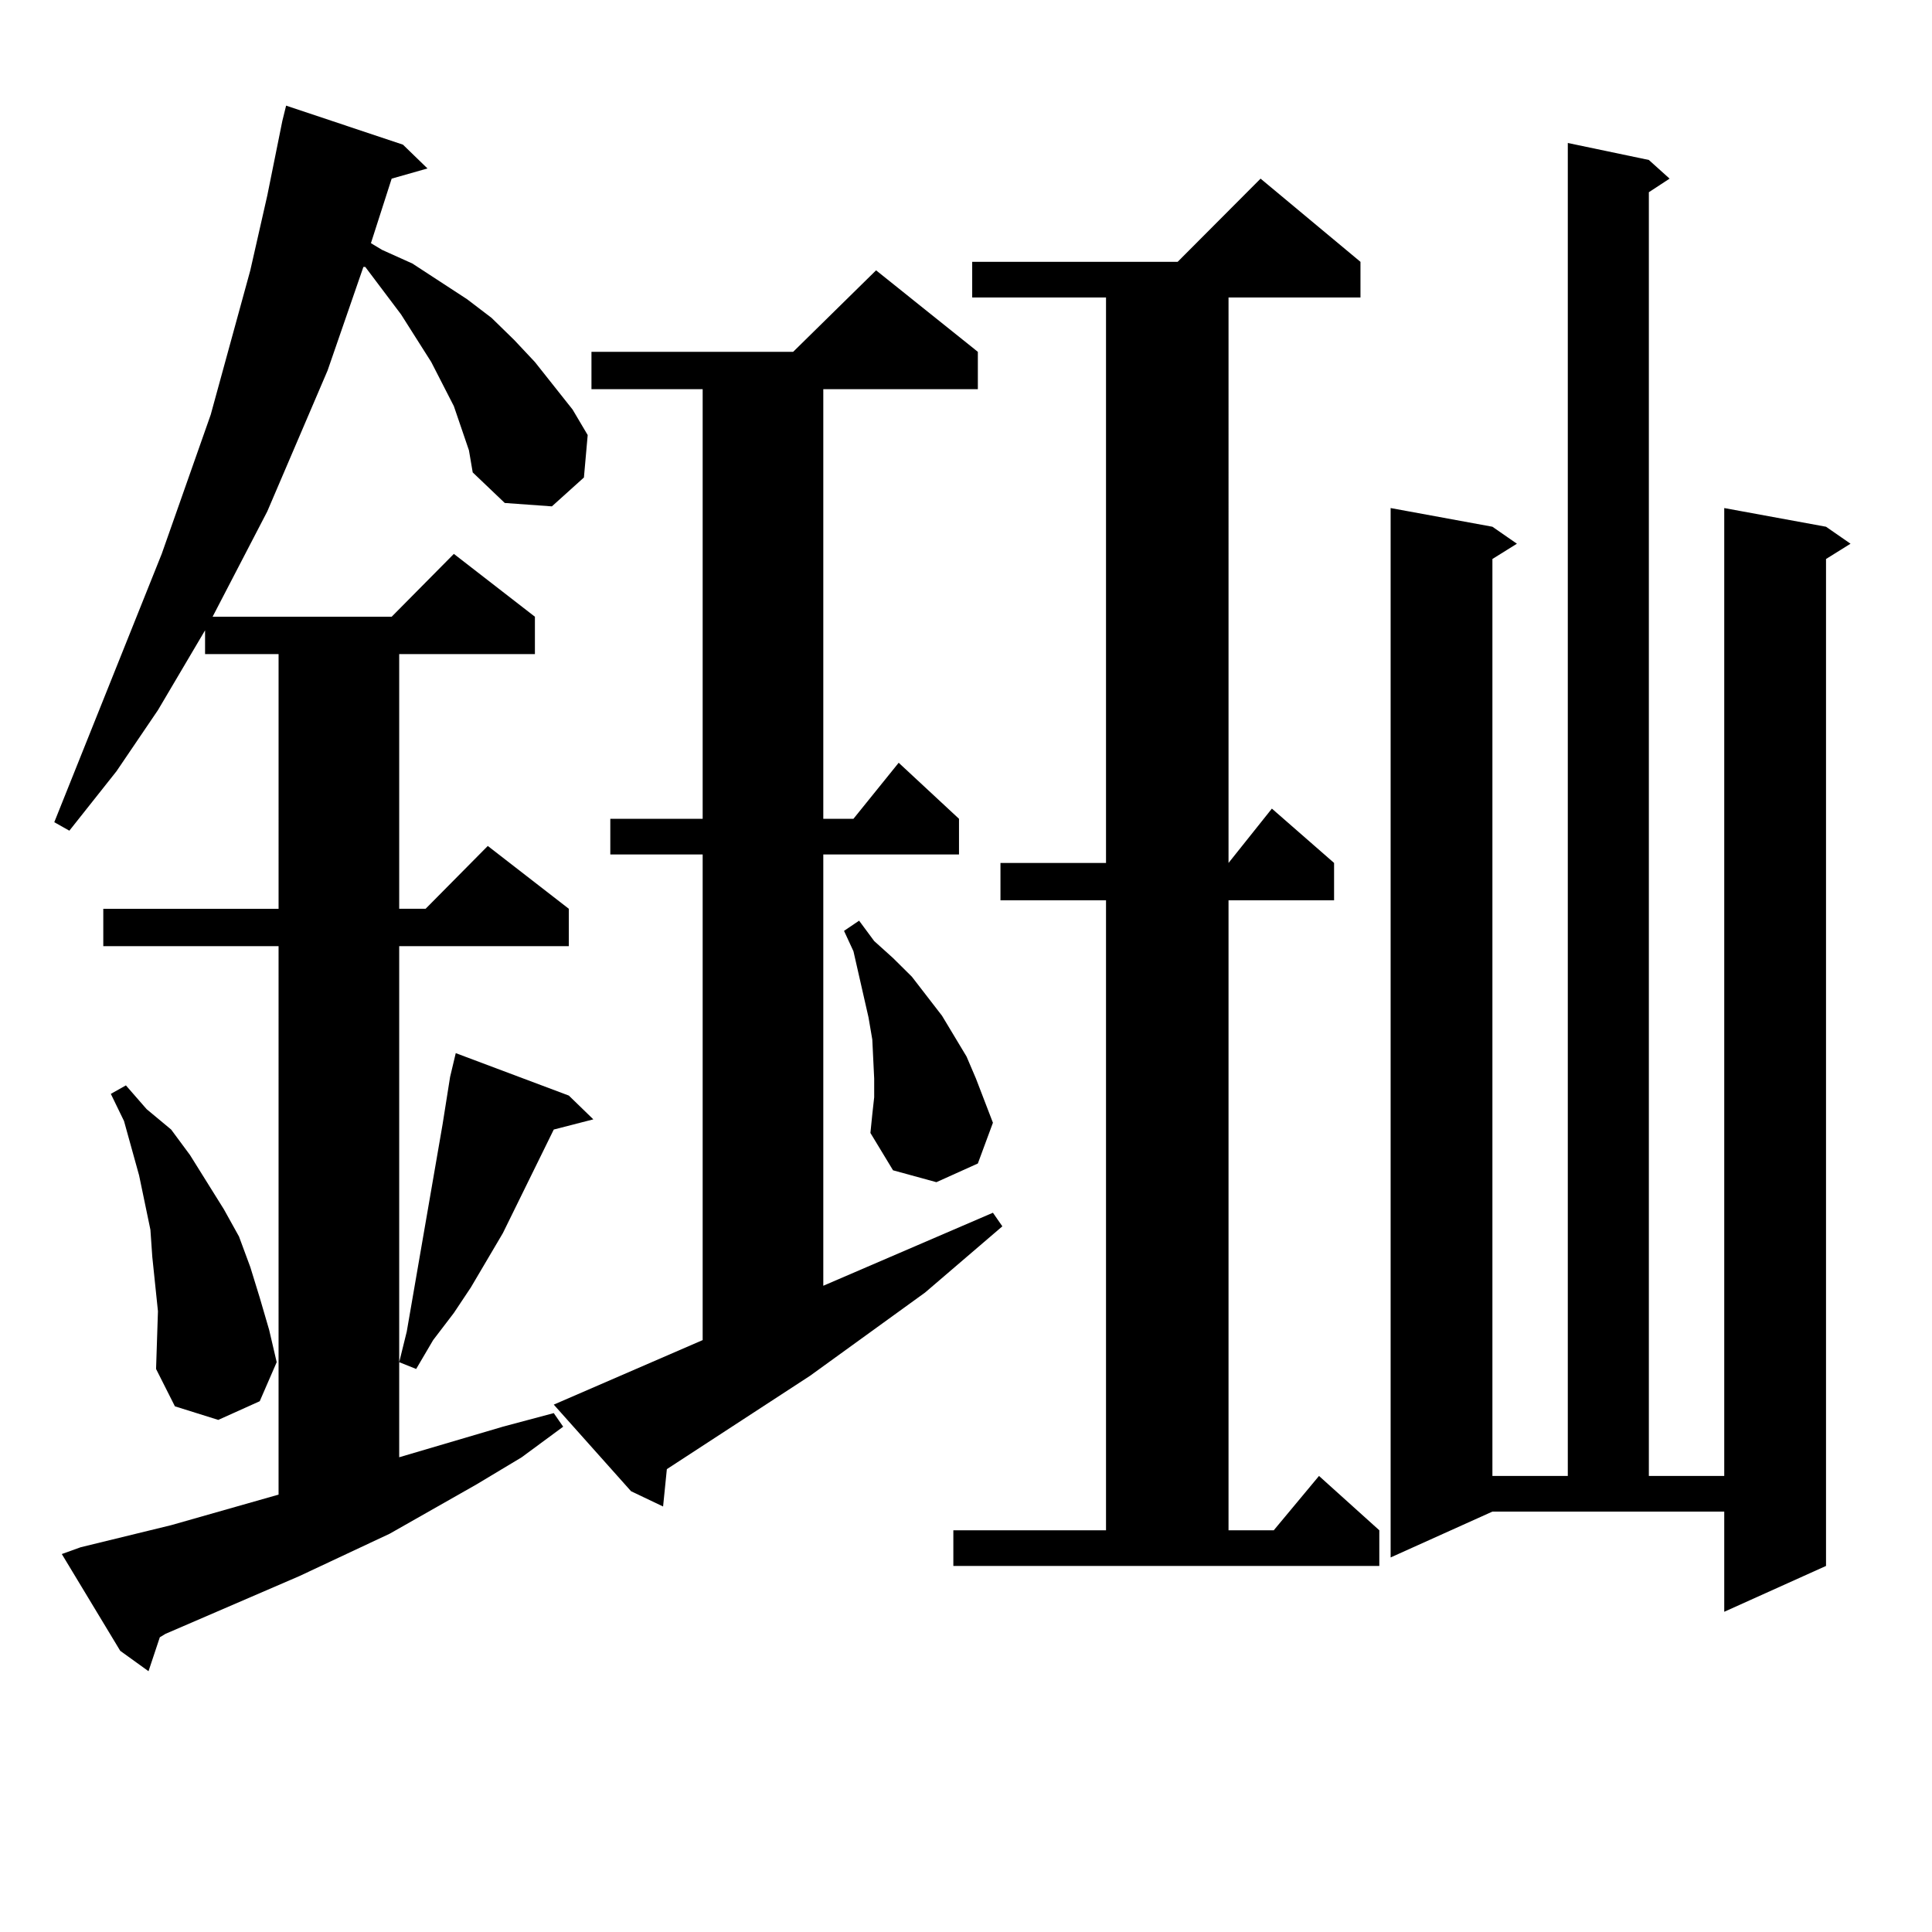
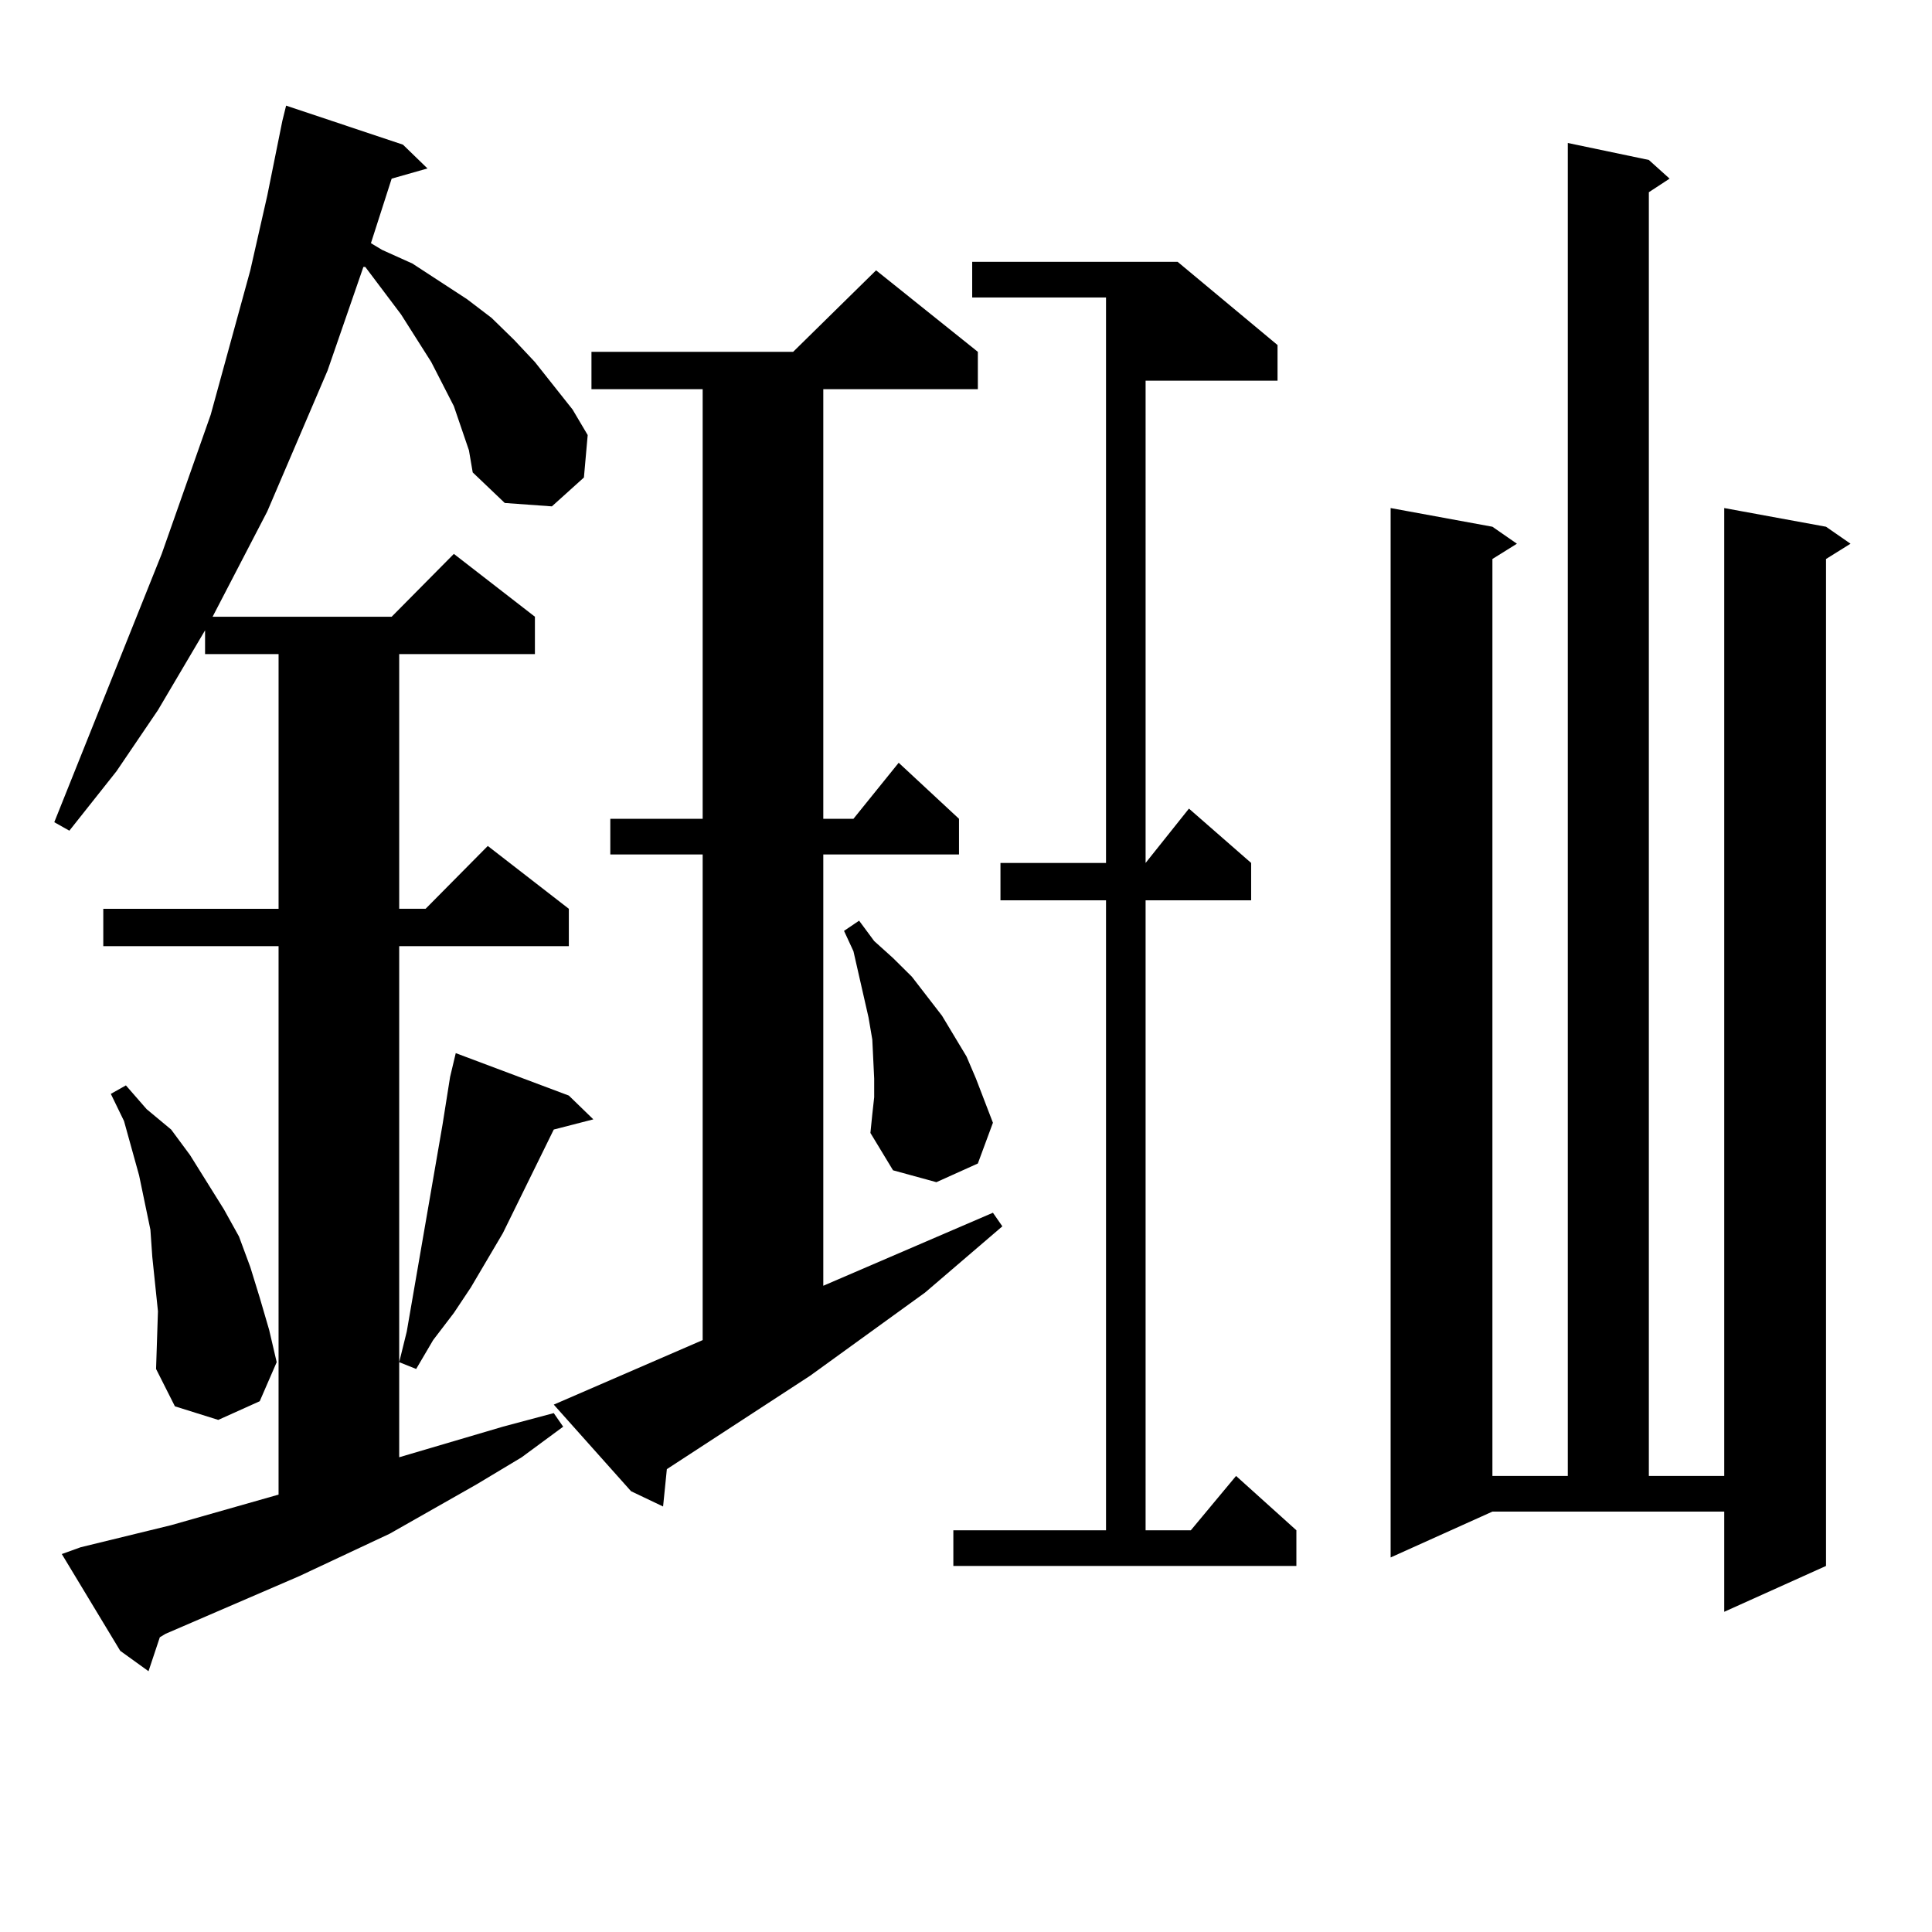
<svg xmlns="http://www.w3.org/2000/svg" version="1.1" id="图层_1" x="0px" y="0px" width="1000px" height="1000px" viewBox="0 0 1000 1000" enable-background="new 0 0 1000 1000" xml:space="preserve">
-   <path d="M238.823,221.66l-3.902-11.426l-5.854-11.426l-5.854-11.426l-15.609-24.609l-18.536-24.609h-0.976l-18.536,53.613  l-31.219,72.949l-28.292,54.492h92.681l32.194-32.52l41.95,32.52v19.336h-70.242v131.836h13.658l32.194-32.52l41.95,32.52v19.336  h-87.803v264.551l53.657-15.82l26.341-7.031l4.878,7.031l-21.463,15.82l-23.414,14.063l-44.877,25.488l-46.828,21.973  l-69.267,29.883l-2.927,1.758l-5.854,17.578l-14.634-10.547l-30.243-50.098l9.756-3.516l46.828-11.426l55.608-15.82V489.727H53.462  v-19.336h90.729V338.555h-38.048V326.25l-24.39,41.309l-21.463,31.641l-24.39,30.762l-7.805-4.395l55.608-138.867l25.365-72.07  l20.487-74.707l8.78-38.672l7.805-38.672l1.951-7.91l60.486,20.215l12.683,12.305l-18.536,5.273l-10.731,33.398l5.854,3.516  l15.609,7.031l28.292,18.457l12.683,9.668l11.707,11.426l10.731,11.426l9.756,12.305l9.756,12.305l7.805,13.184l-1.951,21.973  l-16.585,14.941l-24.39-1.758l-16.585-15.82l-1.951-11.426L238.823,221.66z M81.754,678.691l-2.927-28.125l-0.976-14.063  l-2.927-14.063l-2.927-14.063l-7.805-28.125l-6.829-14.063l7.805-4.395L75.9,574.102l12.683,10.547l9.756,13.184l8.78,14.063  l8.78,14.063l7.805,14.063l5.854,15.82l4.878,15.82l4.878,16.699l3.902,16.699l-8.78,20.215l-21.463,9.668l-22.438-7.031  l-9.756-19.336L81.754,678.691z M294.432,567.07l12.683,12.305l-20.487,5.273l-26.341,53.613l-16.585,28.125l-8.78,13.184  l-10.731,14.063l-8.78,14.941l-8.78-3.516l3.902-15.82l18.536-107.227l3.902-24.609l2.927-12.305L294.432,567.07z M363.698,693.633  V442.266h-47.804v-18.457h47.804V201.445h-57.56v-19.336h104.388l42.926-42.188l52.682,42.188v19.336h-79.998v222.363h15.609  l23.414-29.004l31.219,29.004v18.457h-70.242v223.242l87.803-37.793l4.878,7.031l-39.999,34.277l-59.511,43.066l-74.145,48.34  l-1.951,19.336l-16.585-7.91l-39.999-44.824L363.698,693.633z M452.477,567.949v-9.668l-0.976-20.215l-1.951-11.426l-7.805-34.277  l-4.878-10.547l7.805-5.273l7.805,10.547l9.756,8.789l9.756,9.668l15.609,20.215l12.683,21.094l4.878,11.426l8.78,22.852  l-7.805,21.094l-21.463,9.668l-22.438-6.152l-11.707-19.336l0.976-9.668L452.477,567.949z M493.451,792.07h79.022V465.996h-54.633  V446.66h54.633V153.984h-69.267v-18.457h106.339l42.926-43.066l51.706,43.066v18.457h-68.291V446.66l22.438-28.125l32.194,28.125  v19.336h-54.633V792.07h23.414l23.414-28.125l31.219,28.125v18.457H493.451V792.07z M719.787,806.133V262.969l52.682,9.668  l12.683,8.789l-12.683,7.91v474.609h39.023V74.004l41.95,8.789l10.731,9.668l-10.731,7.031v664.453h39.023V262.969l52.682,9.668  l12.683,8.789l-12.683,7.91v521.191l-52.682,23.73v-51.855H772.469L719.787,806.133z" />
+   <path d="M238.823,221.66l-3.902-11.426l-5.854-11.426l-5.854-11.426l-15.609-24.609l-18.536-24.609h-0.976l-18.536,53.613  l-31.219,72.949l-28.292,54.492h92.681l32.194-32.52l41.95,32.52v19.336h-70.242v131.836h13.658l32.194-32.52l41.95,32.52v19.336  h-87.803v264.551l53.657-15.82l26.341-7.031l4.878,7.031l-21.463,15.82l-23.414,14.063l-44.877,25.488l-46.828,21.973  l-69.267,29.883l-2.927,1.758l-5.854,17.578l-14.634-10.547l-30.243-50.098l9.756-3.516l46.828-11.426l55.608-15.82V489.727H53.462  v-19.336h90.729V338.555h-38.048V326.25l-24.39,41.309l-21.463,31.641l-24.39,30.762l-7.805-4.395l55.608-138.867l25.365-72.07  l20.487-74.707l8.78-38.672l7.805-38.672l1.951-7.91l60.486,20.215l12.683,12.305l-18.536,5.273l-10.731,33.398l5.854,3.516  l15.609,7.031l28.292,18.457l12.683,9.668l11.707,11.426l10.731,11.426l9.756,12.305l9.756,12.305l7.805,13.184l-1.951,21.973  l-16.585,14.941l-24.39-1.758l-16.585-15.82l-1.951-11.426L238.823,221.66z M81.754,678.691l-2.927-28.125l-0.976-14.063  l-2.927-14.063l-2.927-14.063l-7.805-28.125l-6.829-14.063l7.805-4.395L75.9,574.102l12.683,10.547l9.756,13.184l8.78,14.063  l8.78,14.063l7.805,14.063l5.854,15.82l4.878,15.82l4.878,16.699l3.902,16.699l-8.78,20.215l-21.463,9.668l-22.438-7.031  l-9.756-19.336L81.754,678.691z M294.432,567.07l12.683,12.305l-20.487,5.273l-26.341,53.613l-16.585,28.125l-8.78,13.184  l-10.731,14.063l-8.78,14.941l-8.78-3.516l3.902-15.82l18.536-107.227l3.902-24.609l2.927-12.305L294.432,567.07z M363.698,693.633  V442.266h-47.804v-18.457h47.804V201.445h-57.56v-19.336h104.388l42.926-42.188l52.682,42.188v19.336h-79.998v222.363h15.609  l23.414-29.004l31.219,29.004v18.457h-70.242v223.242l87.803-37.793l4.878,7.031l-39.999,34.277l-59.511,43.066l-74.145,48.34  l-1.951,19.336l-16.585-7.91l-39.999-44.824L363.698,693.633z M452.477,567.949v-9.668l-0.976-20.215l-1.951-11.426l-7.805-34.277  l-4.878-10.547l7.805-5.273l7.805,10.547l9.756,8.789l9.756,9.668l15.609,20.215l12.683,21.094l4.878,11.426l8.78,22.852  l-7.805,21.094l-21.463,9.668l-22.438-6.152l-11.707-19.336l0.976-9.668L452.477,567.949z M493.451,792.07h79.022V465.996h-54.633  V446.66h54.633V153.984h-69.267v-18.457h106.339l51.706,43.066v18.457h-68.291V446.66l22.438-28.125l32.194,28.125  v19.336h-54.633V792.07h23.414l23.414-28.125l31.219,28.125v18.457H493.451V792.07z M719.787,806.133V262.969l52.682,9.668  l12.683,8.789l-12.683,7.91v474.609h39.023V74.004l41.95,8.789l10.731,9.668l-10.731,7.031v664.453h39.023V262.969l52.682,9.668  l12.683,8.789l-12.683,7.91v521.191l-52.682,23.73v-51.855H772.469L719.787,806.133z" />
</svg>